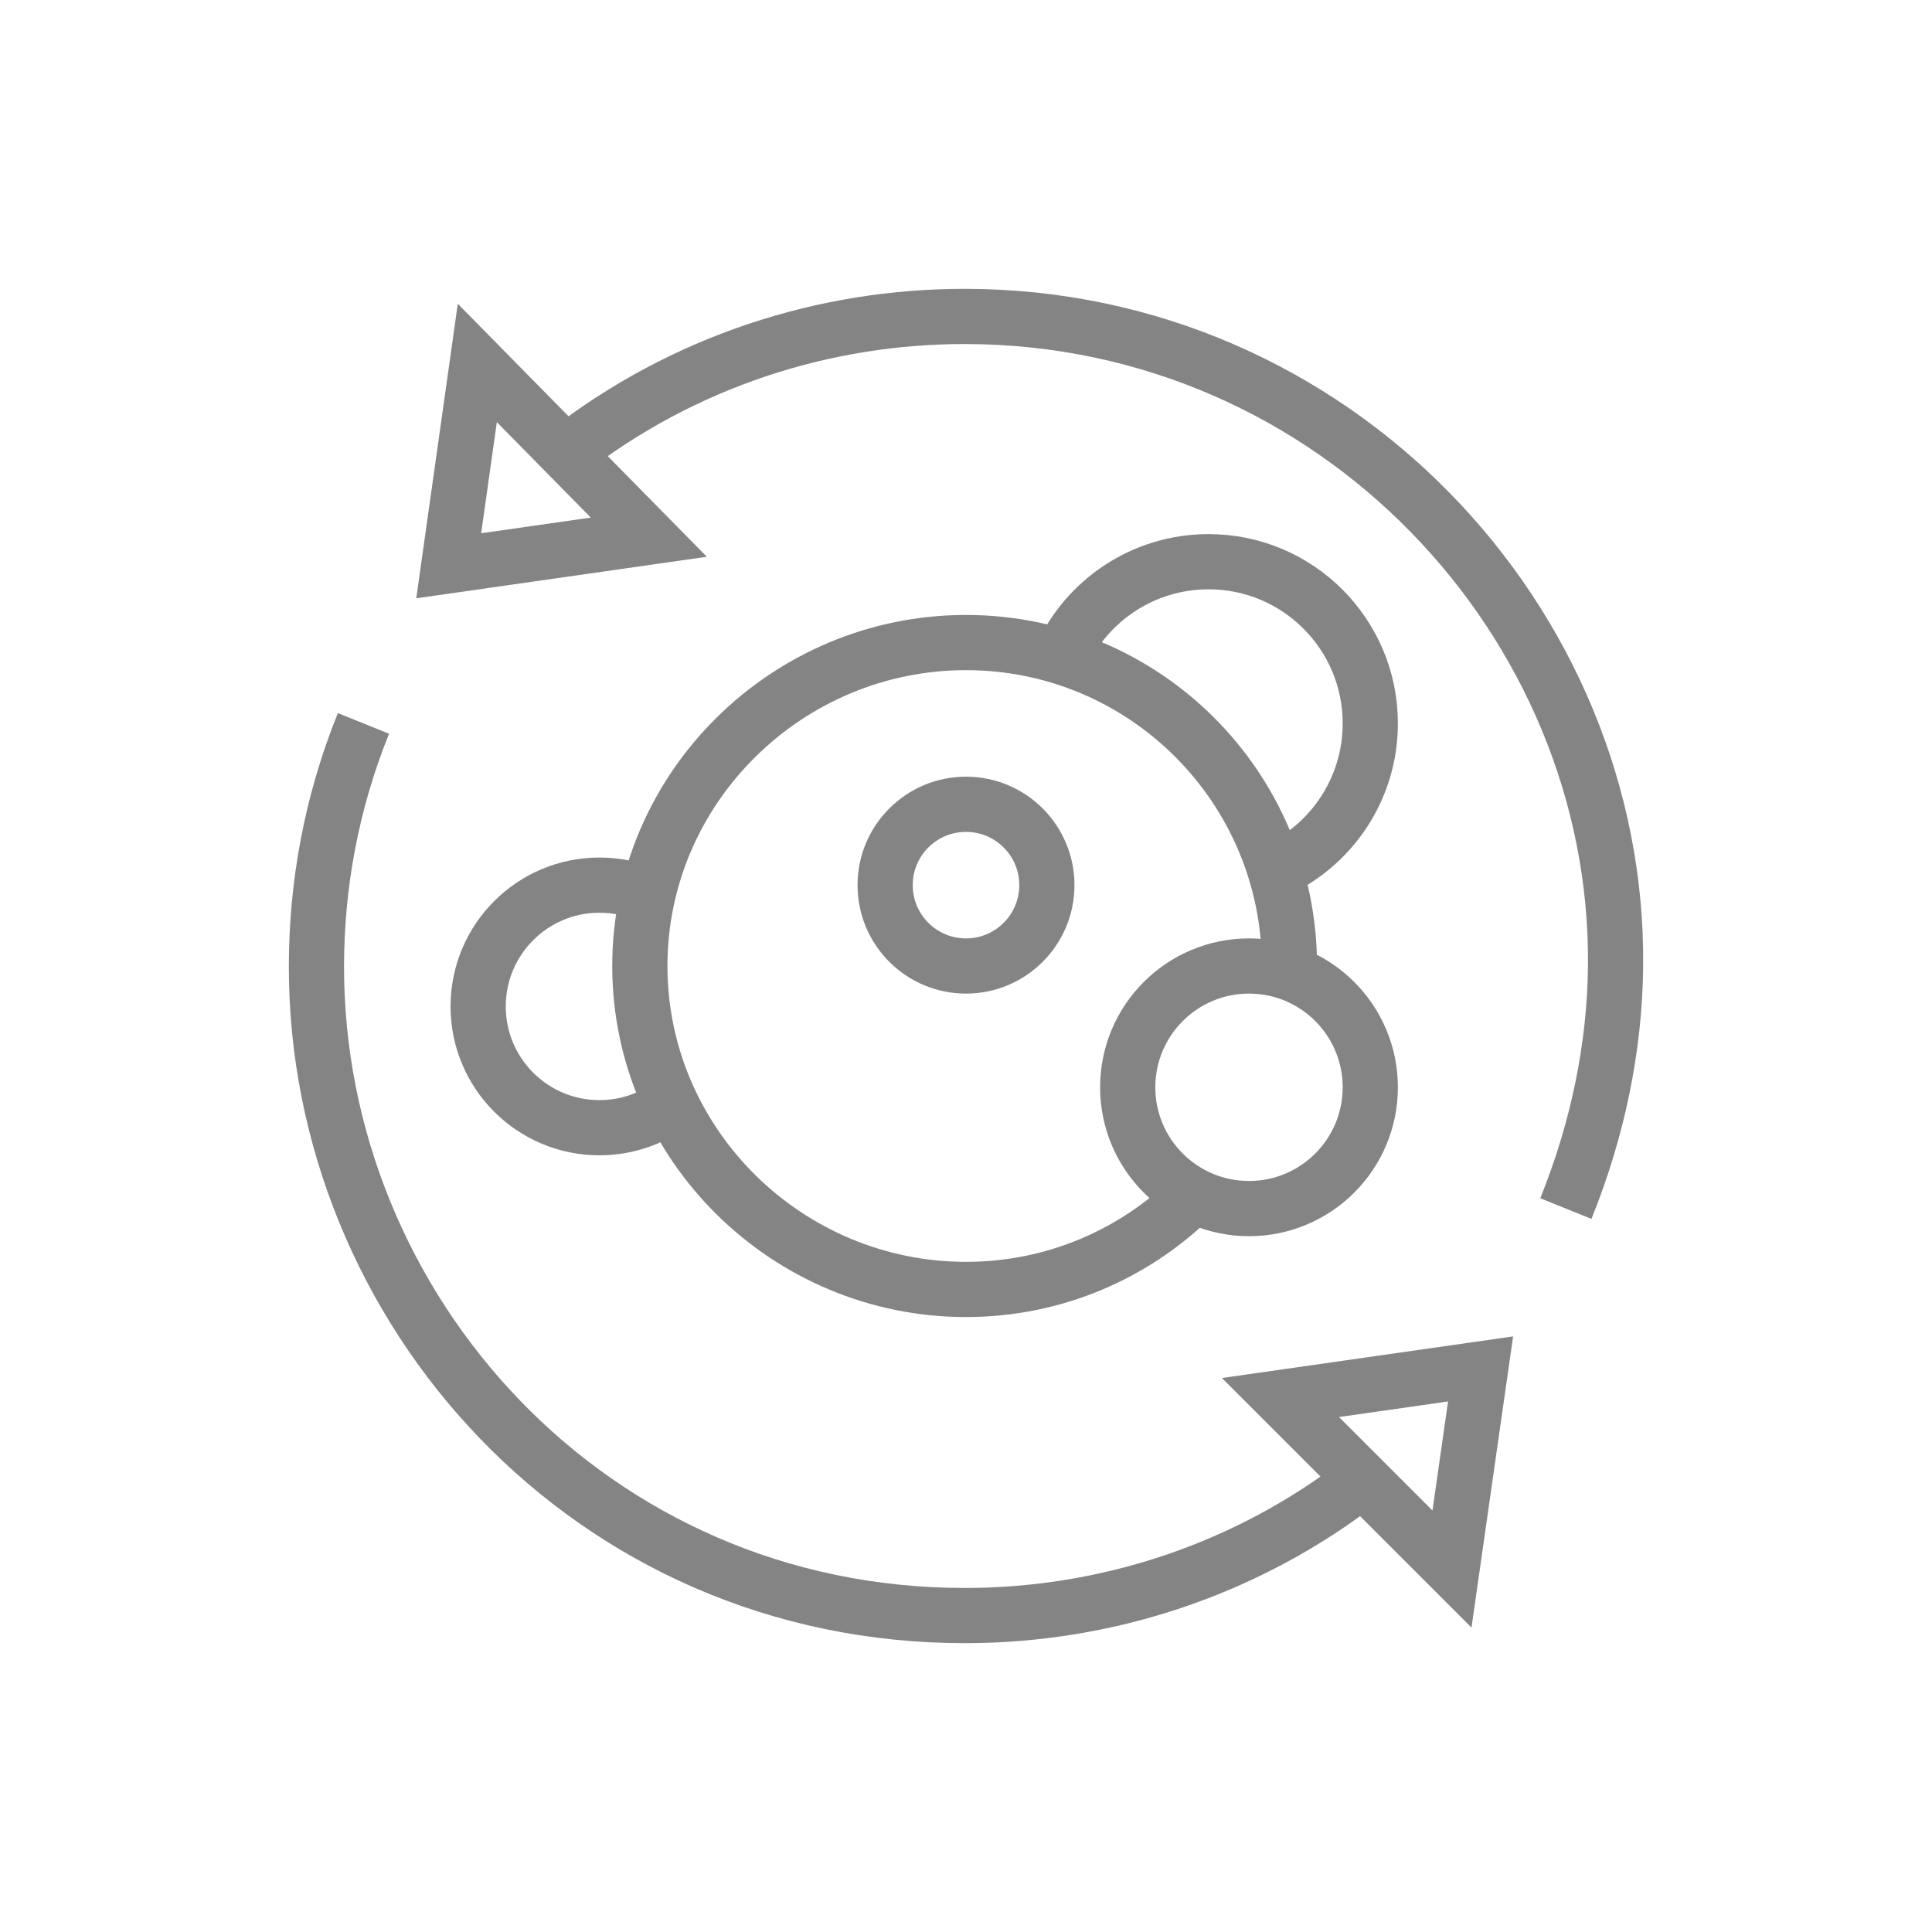
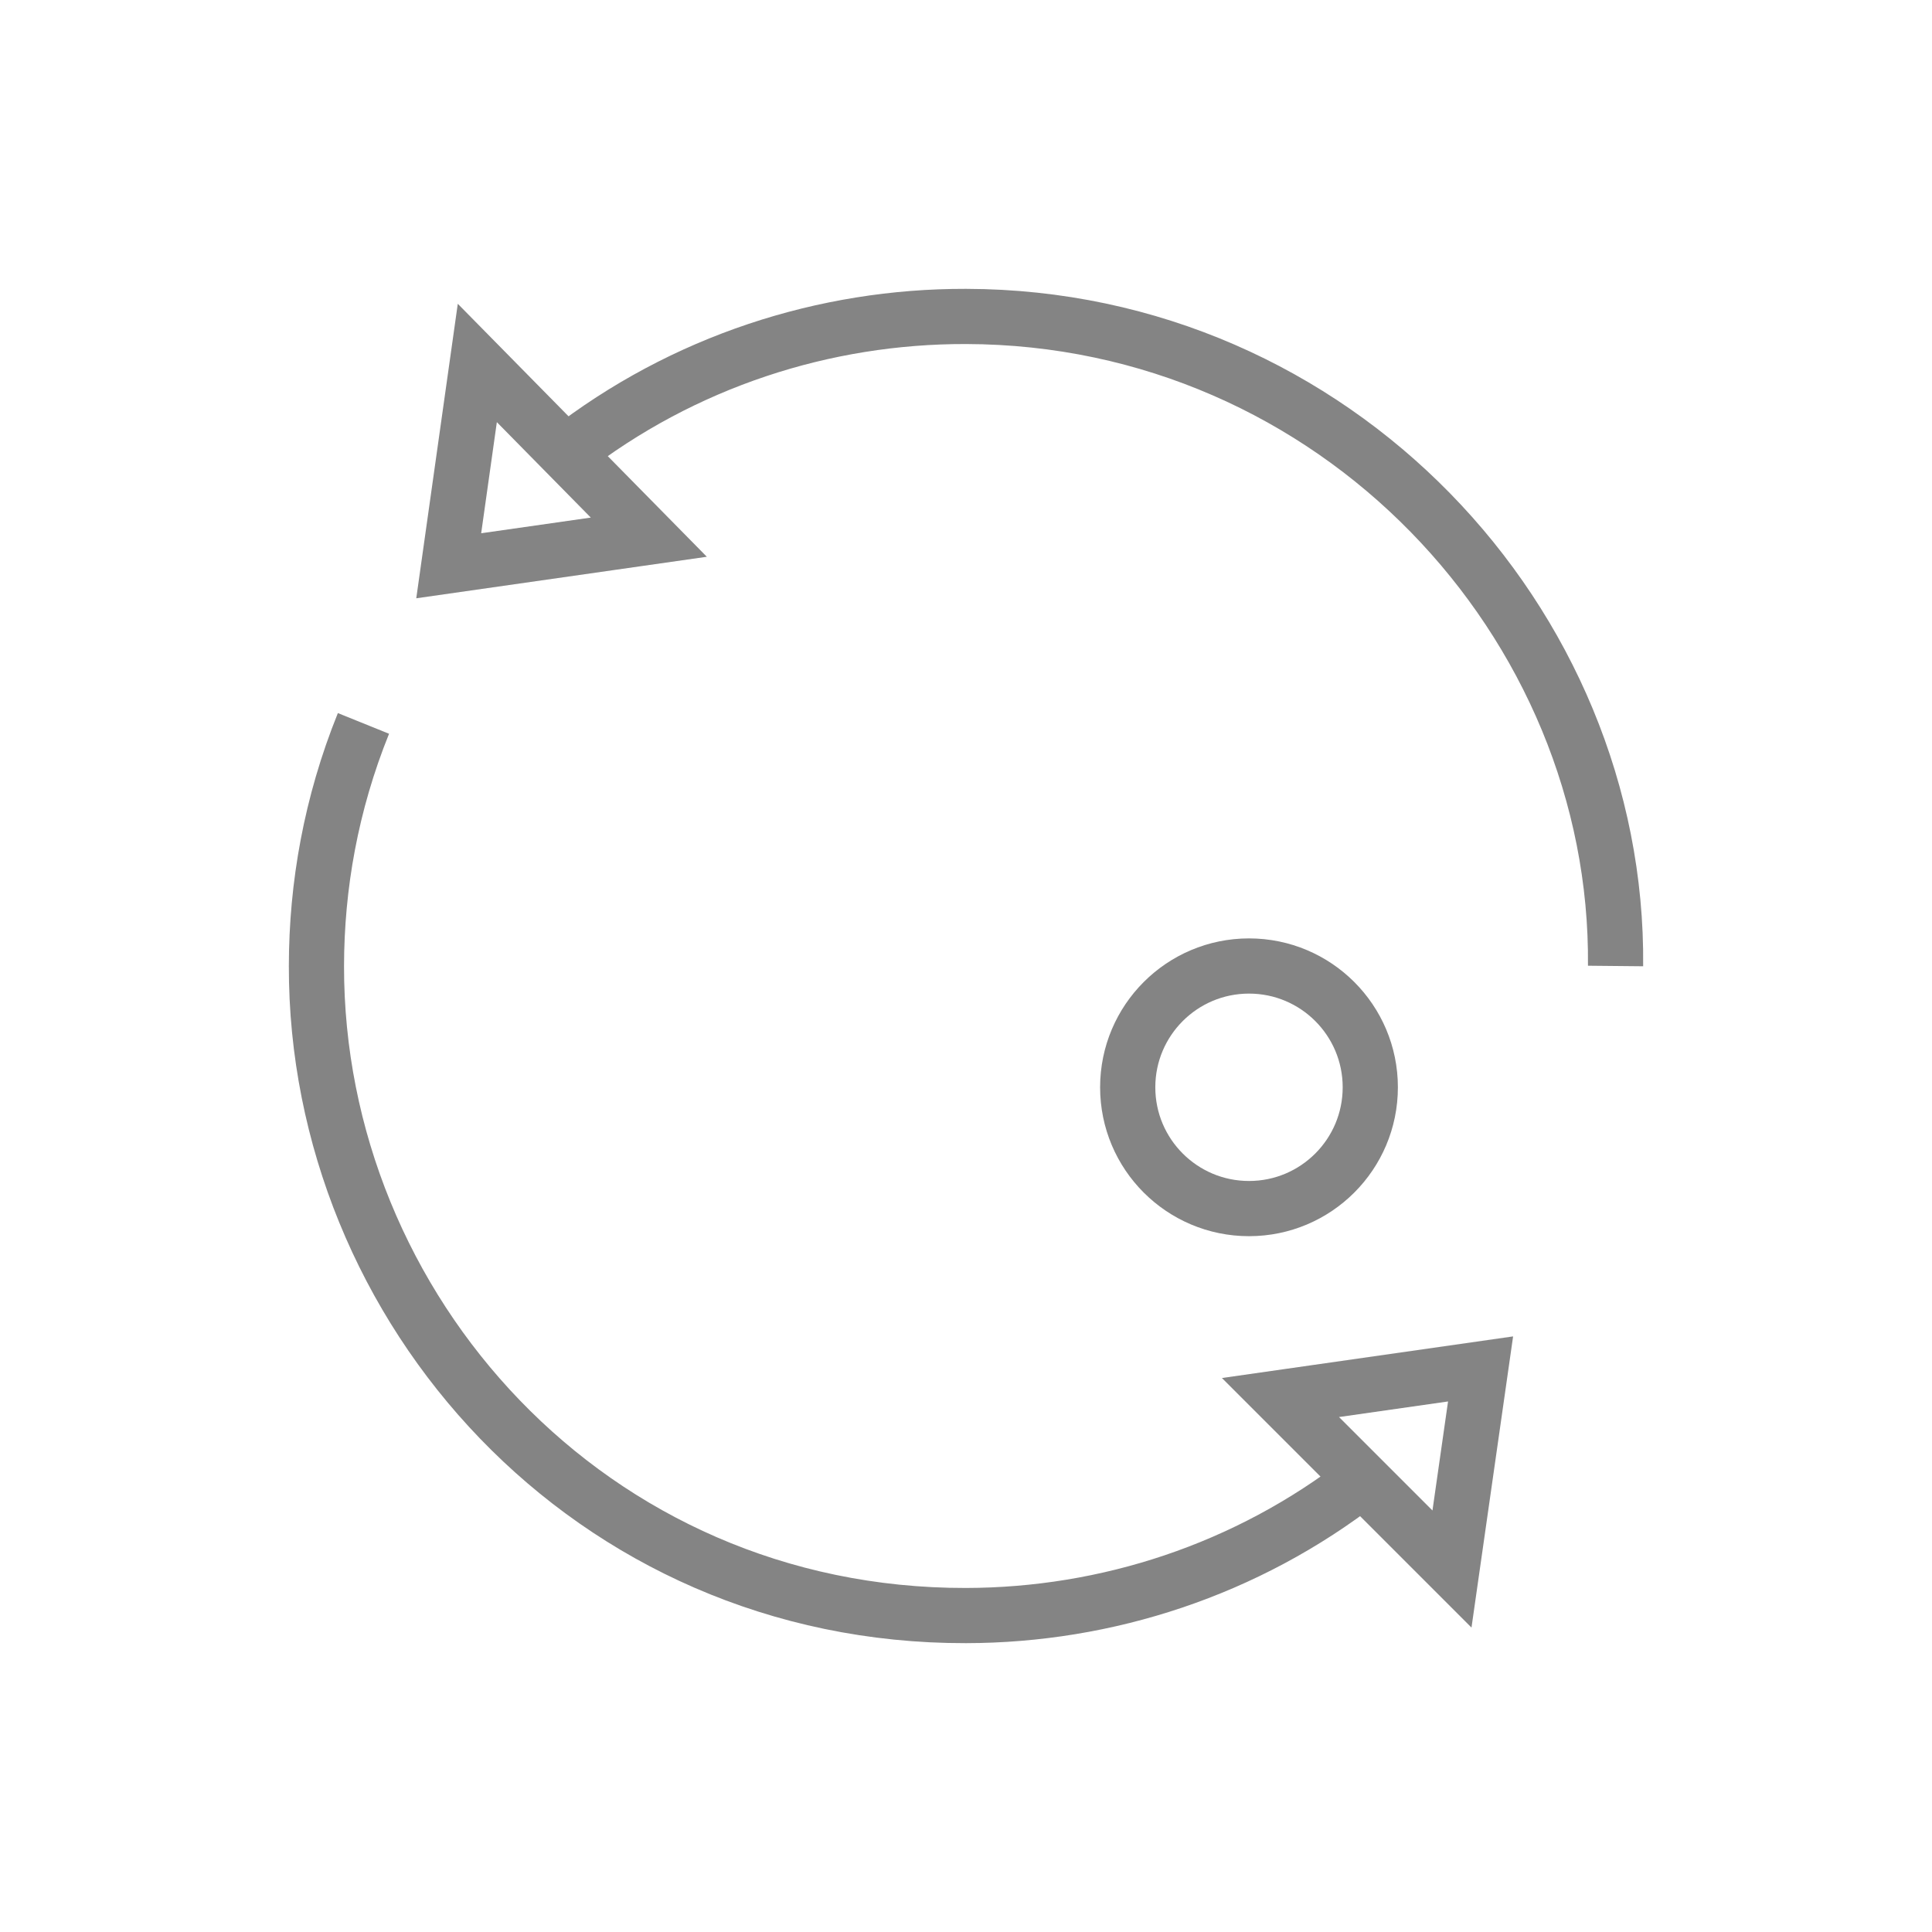
<svg xmlns="http://www.w3.org/2000/svg" fill="none" viewBox="0 0 70 70" height="70" width="70">
  <mask height="50" width="50" y="10" x="10" maskUnits="userSpaceOnUse" style="mask-type:luminance" id="mask0_1_238">
    <path stroke-width="2" stroke="white" fill="white" d="M59 59V11H11V59H59Z" />
  </mask>
  <g mask="url(#mask0_1_238)">
    <path stroke-miterlimit="10" stroke-width="2" stroke="#848484" d="M49.373 53.614C45.169 56.886 40.087 58.526 35 58.535C21.368 58.56 11.446 47.407 11.465 35C11.469 32.097 11.992 29.125 13.169 26.211" />
-     <path stroke-miterlimit="10" stroke-width="2" stroke="#848484" d="M20.529 16.386C24.76 13.094 29.881 11.453 35 11.465C48.366 11.496 58.657 22.55 58.535 35C58.506 37.96 57.886 40.936 56.734 43.789" />
+     <path stroke-miterlimit="10" stroke-width="2" stroke="#848484" d="M20.529 16.386C24.76 13.094 29.881 11.453 35 11.465C48.366 11.496 58.657 22.55 58.535 35" />
    <path stroke-miterlimit="10" stroke-width="2" stroke="#848484" d="M17.294 13.151L16.258 20.499L23.508 19.463L17.294 13.151Z" />
    <path stroke-miterlimit="10" stroke-width="2" stroke="#848484" d="M52.608 56.849L53.644 49.599L46.394 50.635L52.608 56.849Z" />
-     <path stroke-miterlimit="10" stroke-width="2" stroke="#848484" d="M43.261 43.312C41.142 45.418 38.223 46.719 35 46.719C28.528 46.719 23.183 41.472 23.183 35C23.183 28.528 28.528 23.281 35 23.281C41.472 23.281 46.719 28.528 46.719 35C46.719 35.083 46.718 35.166 46.716 35.249" />
-     <path stroke-miterlimit="10" stroke-width="2" stroke="#848484" d="M24.308 40.016C23.582 40.546 22.687 40.859 21.719 40.859C19.292 40.859 17.324 38.892 17.324 36.465C17.324 34.038 19.292 32.07 21.719 32.07C22.34 32.07 22.93 32.199 23.466 32.431" />
-     <path stroke-miterlimit="10" stroke-width="2" stroke="#848484" d="M38.448 23.797C39.368 21.765 41.413 20.352 43.789 20.352C47.025 20.352 49.648 22.975 49.648 26.211C49.648 28.586 48.235 30.632 46.203 31.552" />
    <path stroke-miterlimit="10" stroke-width="2" stroke="#848484" d="M49.648 39.395C49.648 41.822 47.681 43.789 45.254 43.789C42.827 43.789 40.859 41.822 40.859 39.395C40.859 36.968 42.827 35 45.254 35C47.681 35 49.648 36.968 49.648 39.395Z" />
-     <path stroke-miterlimit="10" stroke-width="2" stroke="#848484" d="M37.93 32.07C37.93 33.688 36.618 35 35 35C33.382 35 32.07 33.688 32.07 32.07C32.07 30.452 33.382 29.141 35 29.141C36.618 29.141 37.93 30.452 37.93 32.07Z" />
  </g>
</svg>